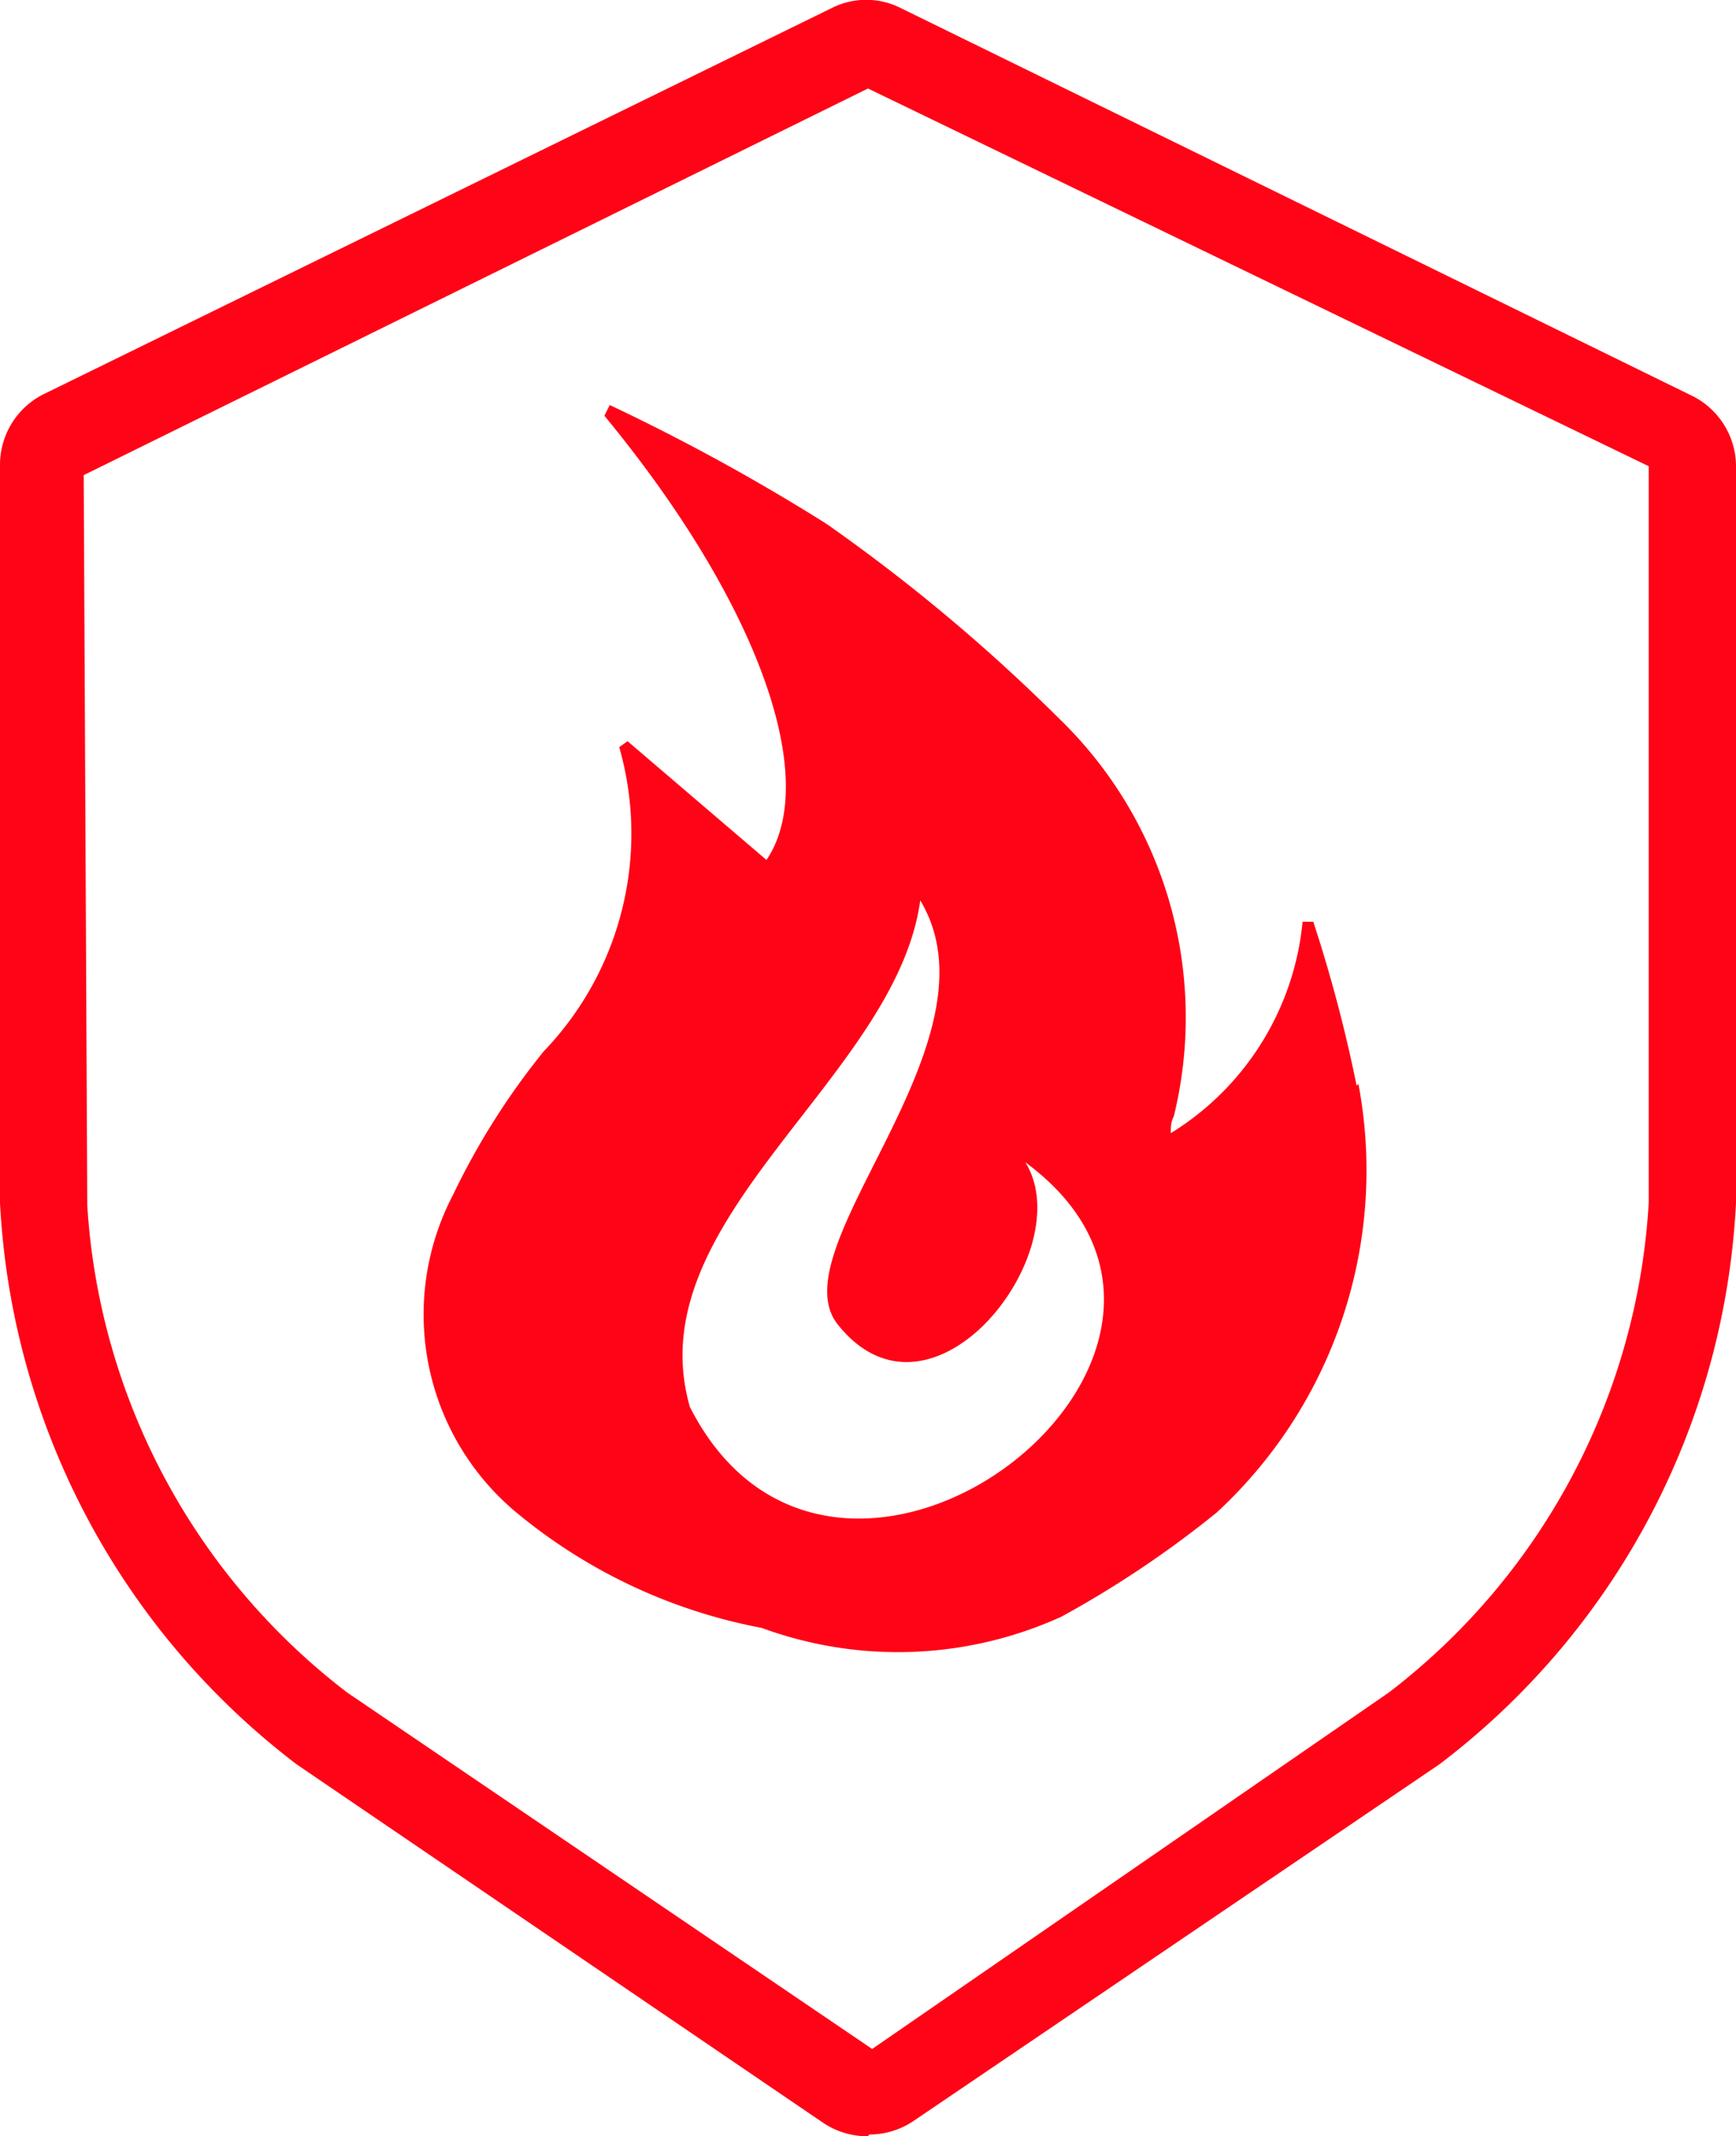
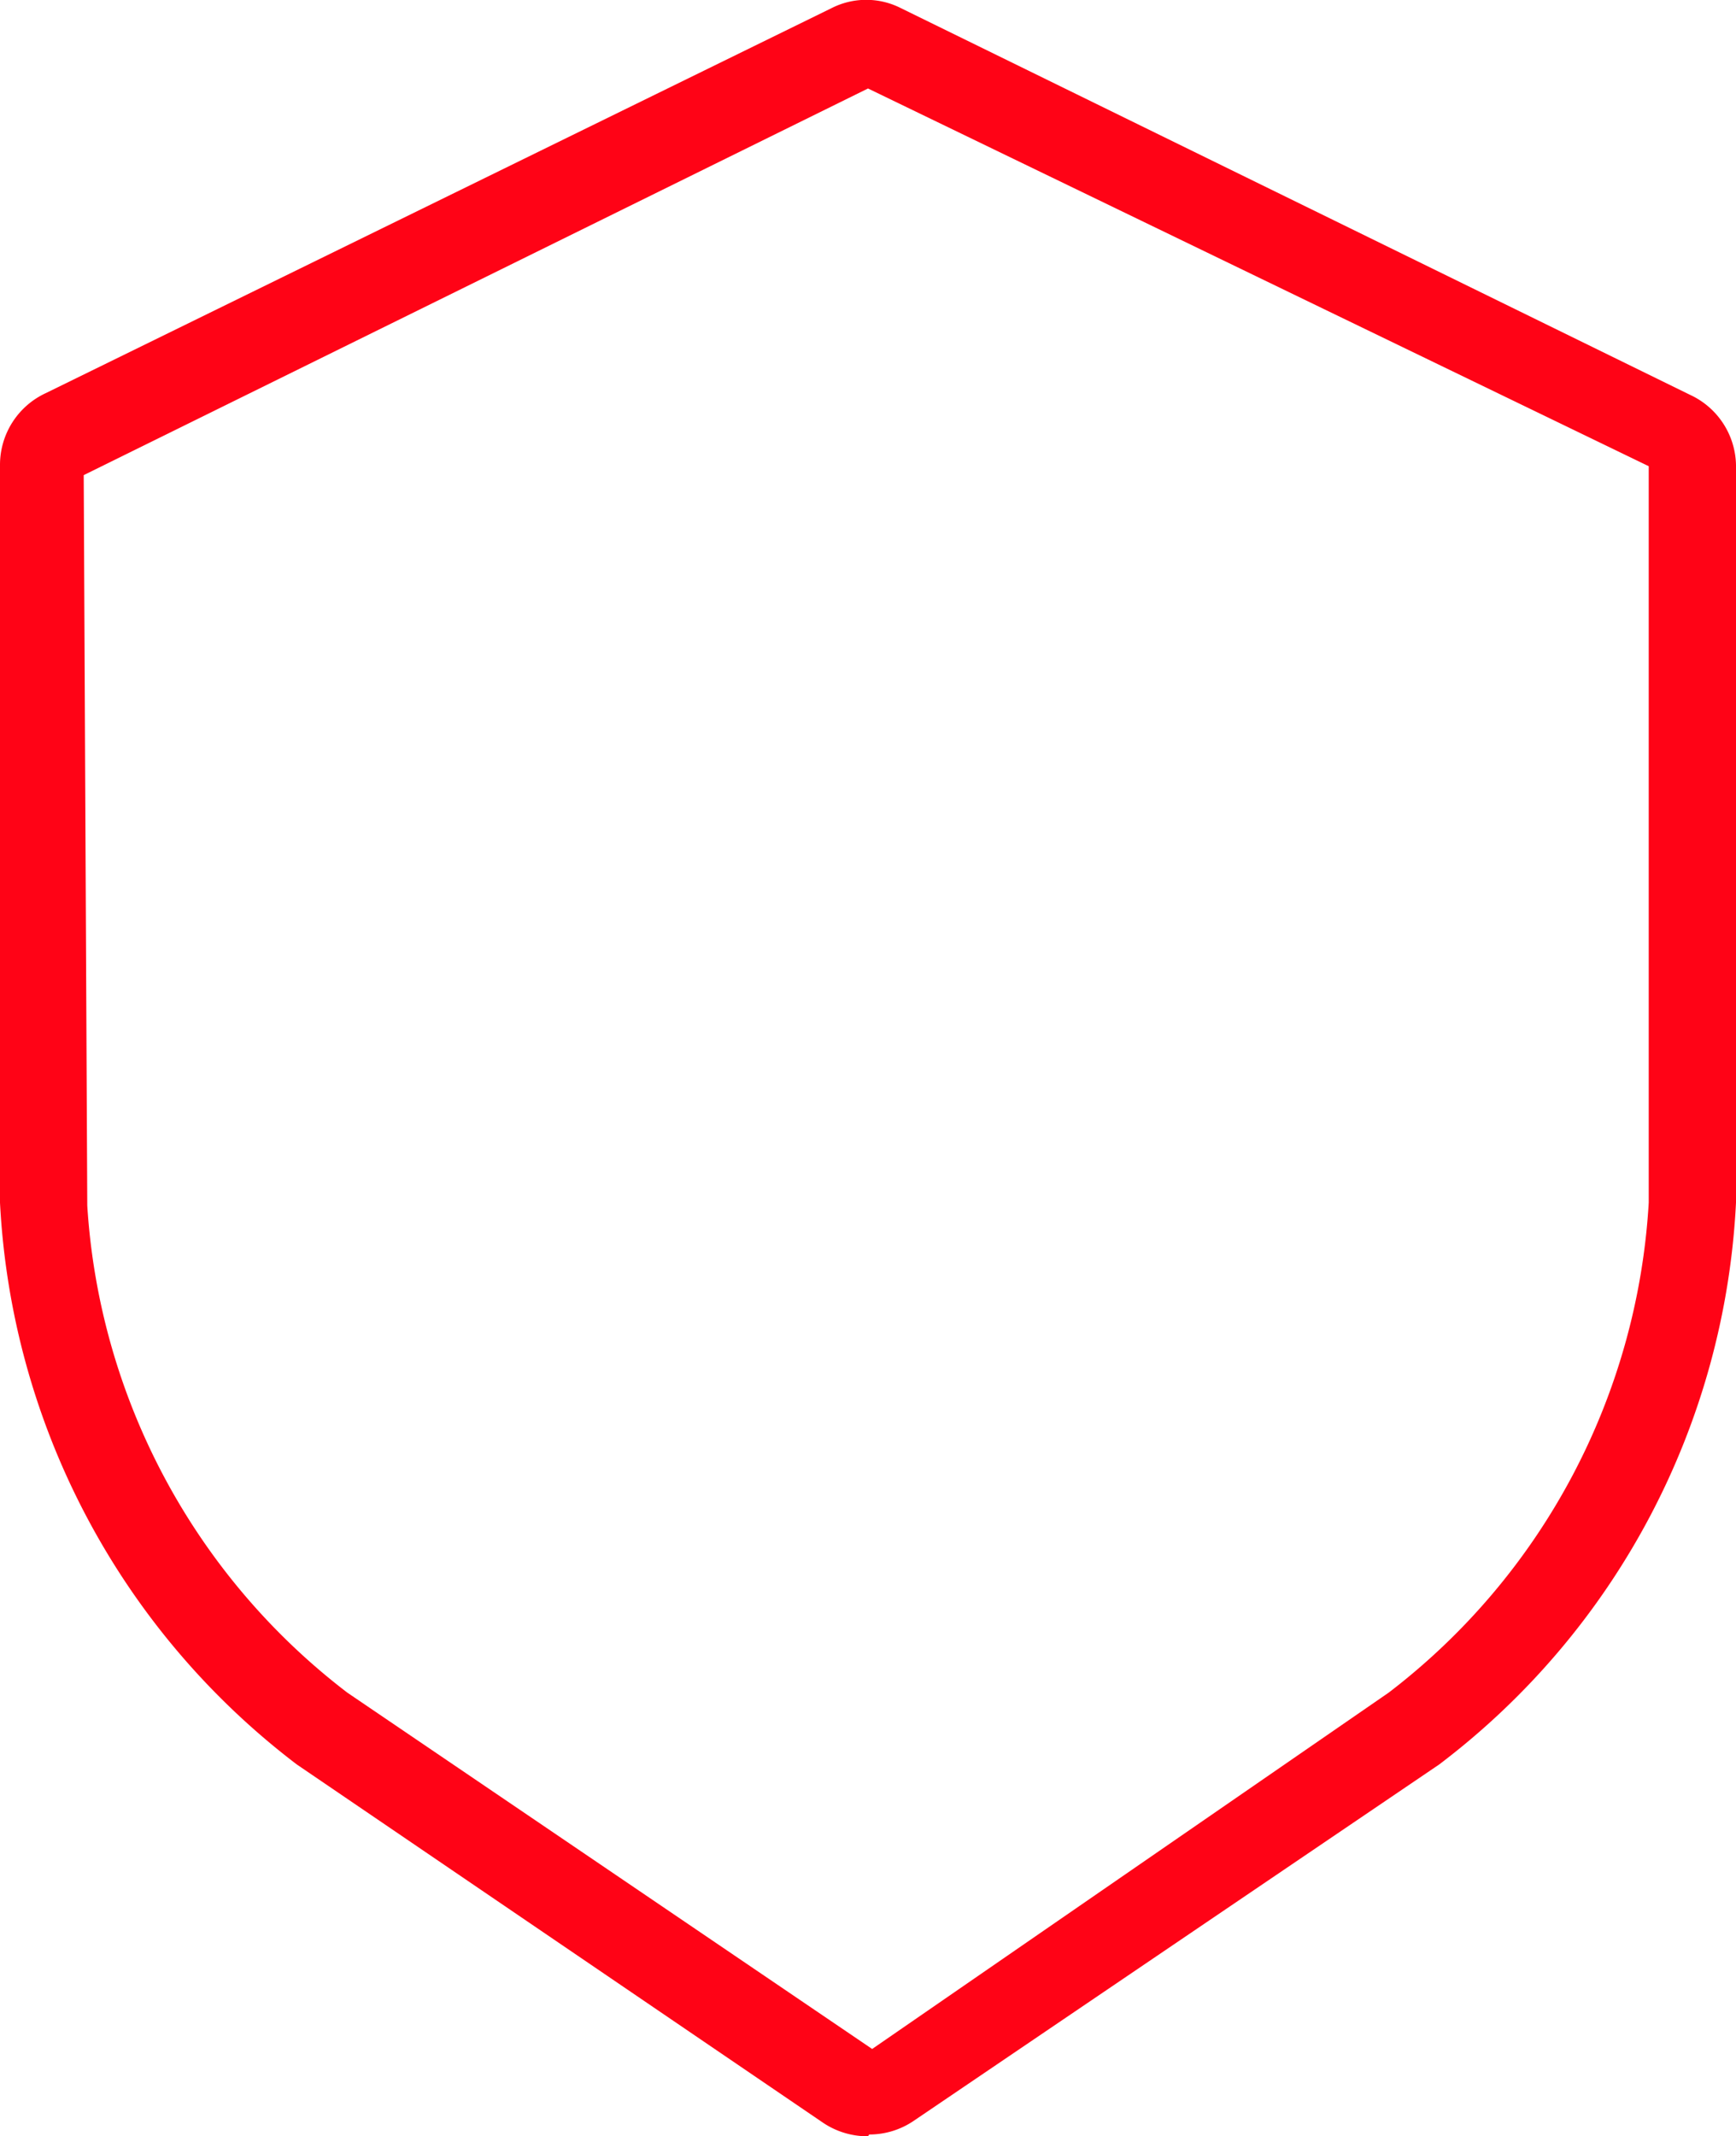
<svg xmlns="http://www.w3.org/2000/svg" viewBox="0 0 29.24 35.97">
  <defs>
    <style>.cls-1{fill:#ff0316;}</style>
  </defs>
  <title>Asset 10</title>
  <g id="Layer_2" data-name="Layer 2">
    <g id="Layer_1-2" data-name="Layer 1">
      <path class="cls-1" d="M14.62,1.49,1.41,8l.06,12.3A11.2,11.2,0,0,0,5.85,28.5l8.84,6,8.7-6a11.2,11.2,0,0,0,4.38-8.25V7.85Zm0,34.48a1.34,1.34,0,0,1-.76-.23L5,29.71a12.7,12.7,0,0,1-5-9.46V7.83A1.33,1.33,0,0,1,.77,6.62L14,.14a1.29,1.29,0,0,1,1.18,0L28.47,6.65a1.33,1.33,0,0,1,.77,1.18V20.25a12.65,12.65,0,0,1-5,9.46l-8.85,6a1.33,1.33,0,0,1-.75.23" />
-       <path class="cls-1" d="M11.62,23.69c-.91-3.16,3.47-5.53,3.88-8.53,1.43,2.38-2.42,5.85-1.39,7.14,1.59,2,4.09-1.24,3.16-2.73,4.34,3.2-3.17,9-5.65,4.12Zm11.23-5.41a24.4,24.4,0,0,0-.73-2.76l-.18,0a4.71,4.71,0,0,1-2.22,3.56c0-.1,0-.19.05-.28a7,7,0,0,0-1.94-6.71,29.85,29.85,0,0,0-3.91-3.27,34.66,34.66,0,0,0-3.65-2L10.18,7c2.59,3.14,3.65,6.12,2.73,7.48l-2.34-2-.14.1A5.29,5.29,0,0,1,9.16,17.7a12.2,12.2,0,0,0-1.53,2.42,4.34,4.34,0,0,0,1,5.29,9.11,9.11,0,0,0,4.2,2,6.65,6.65,0,0,0,5.05-.19,17.49,17.49,0,0,0,2.61-1.75,7.84,7.84,0,0,0,2.39-7.22" />
    </g>
  </g>
</svg>